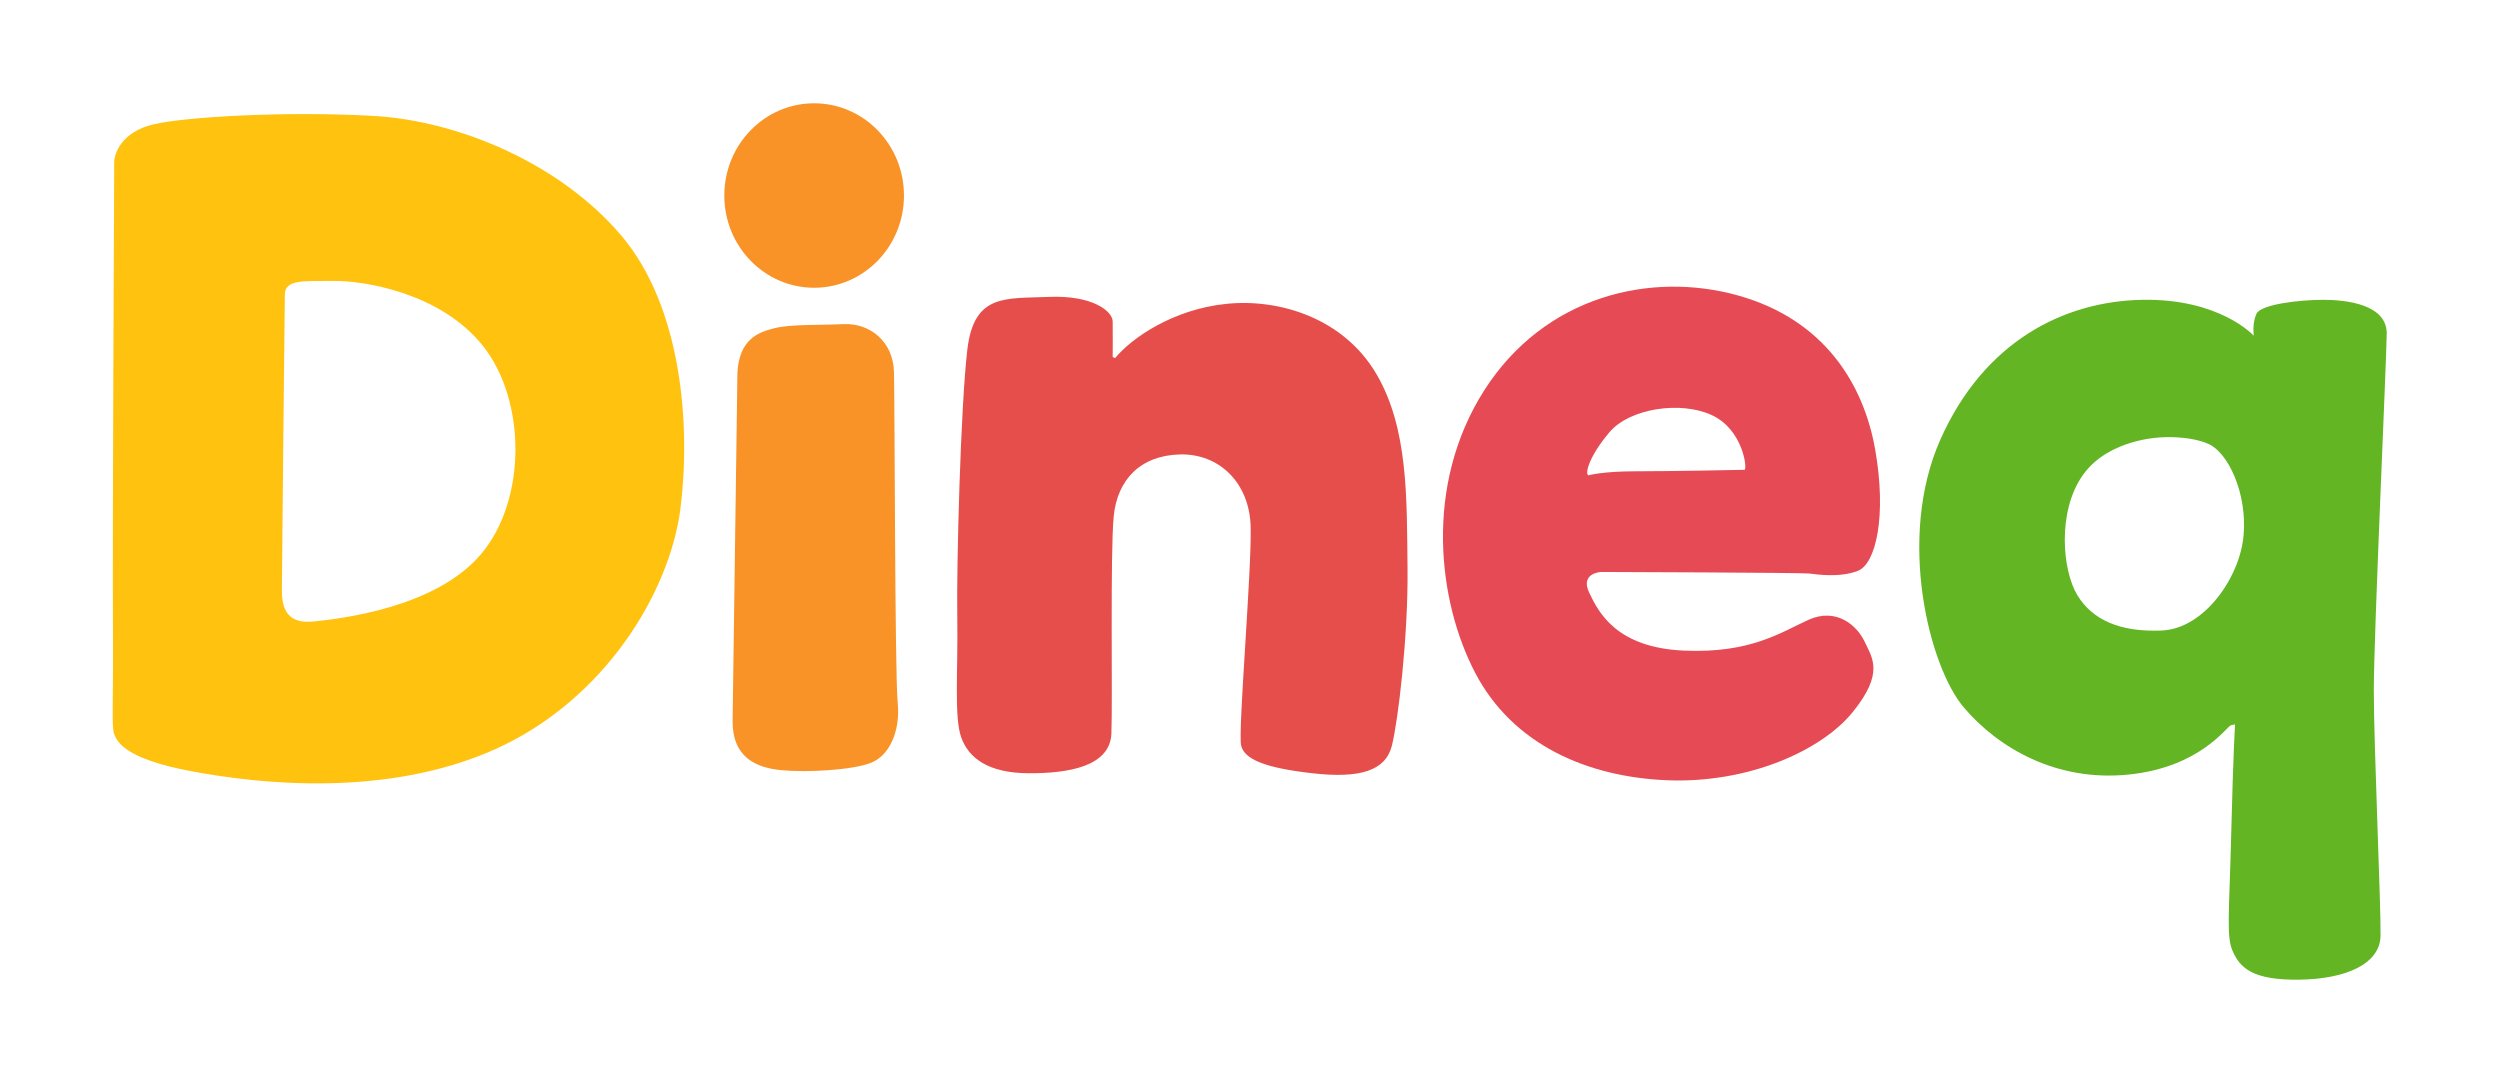
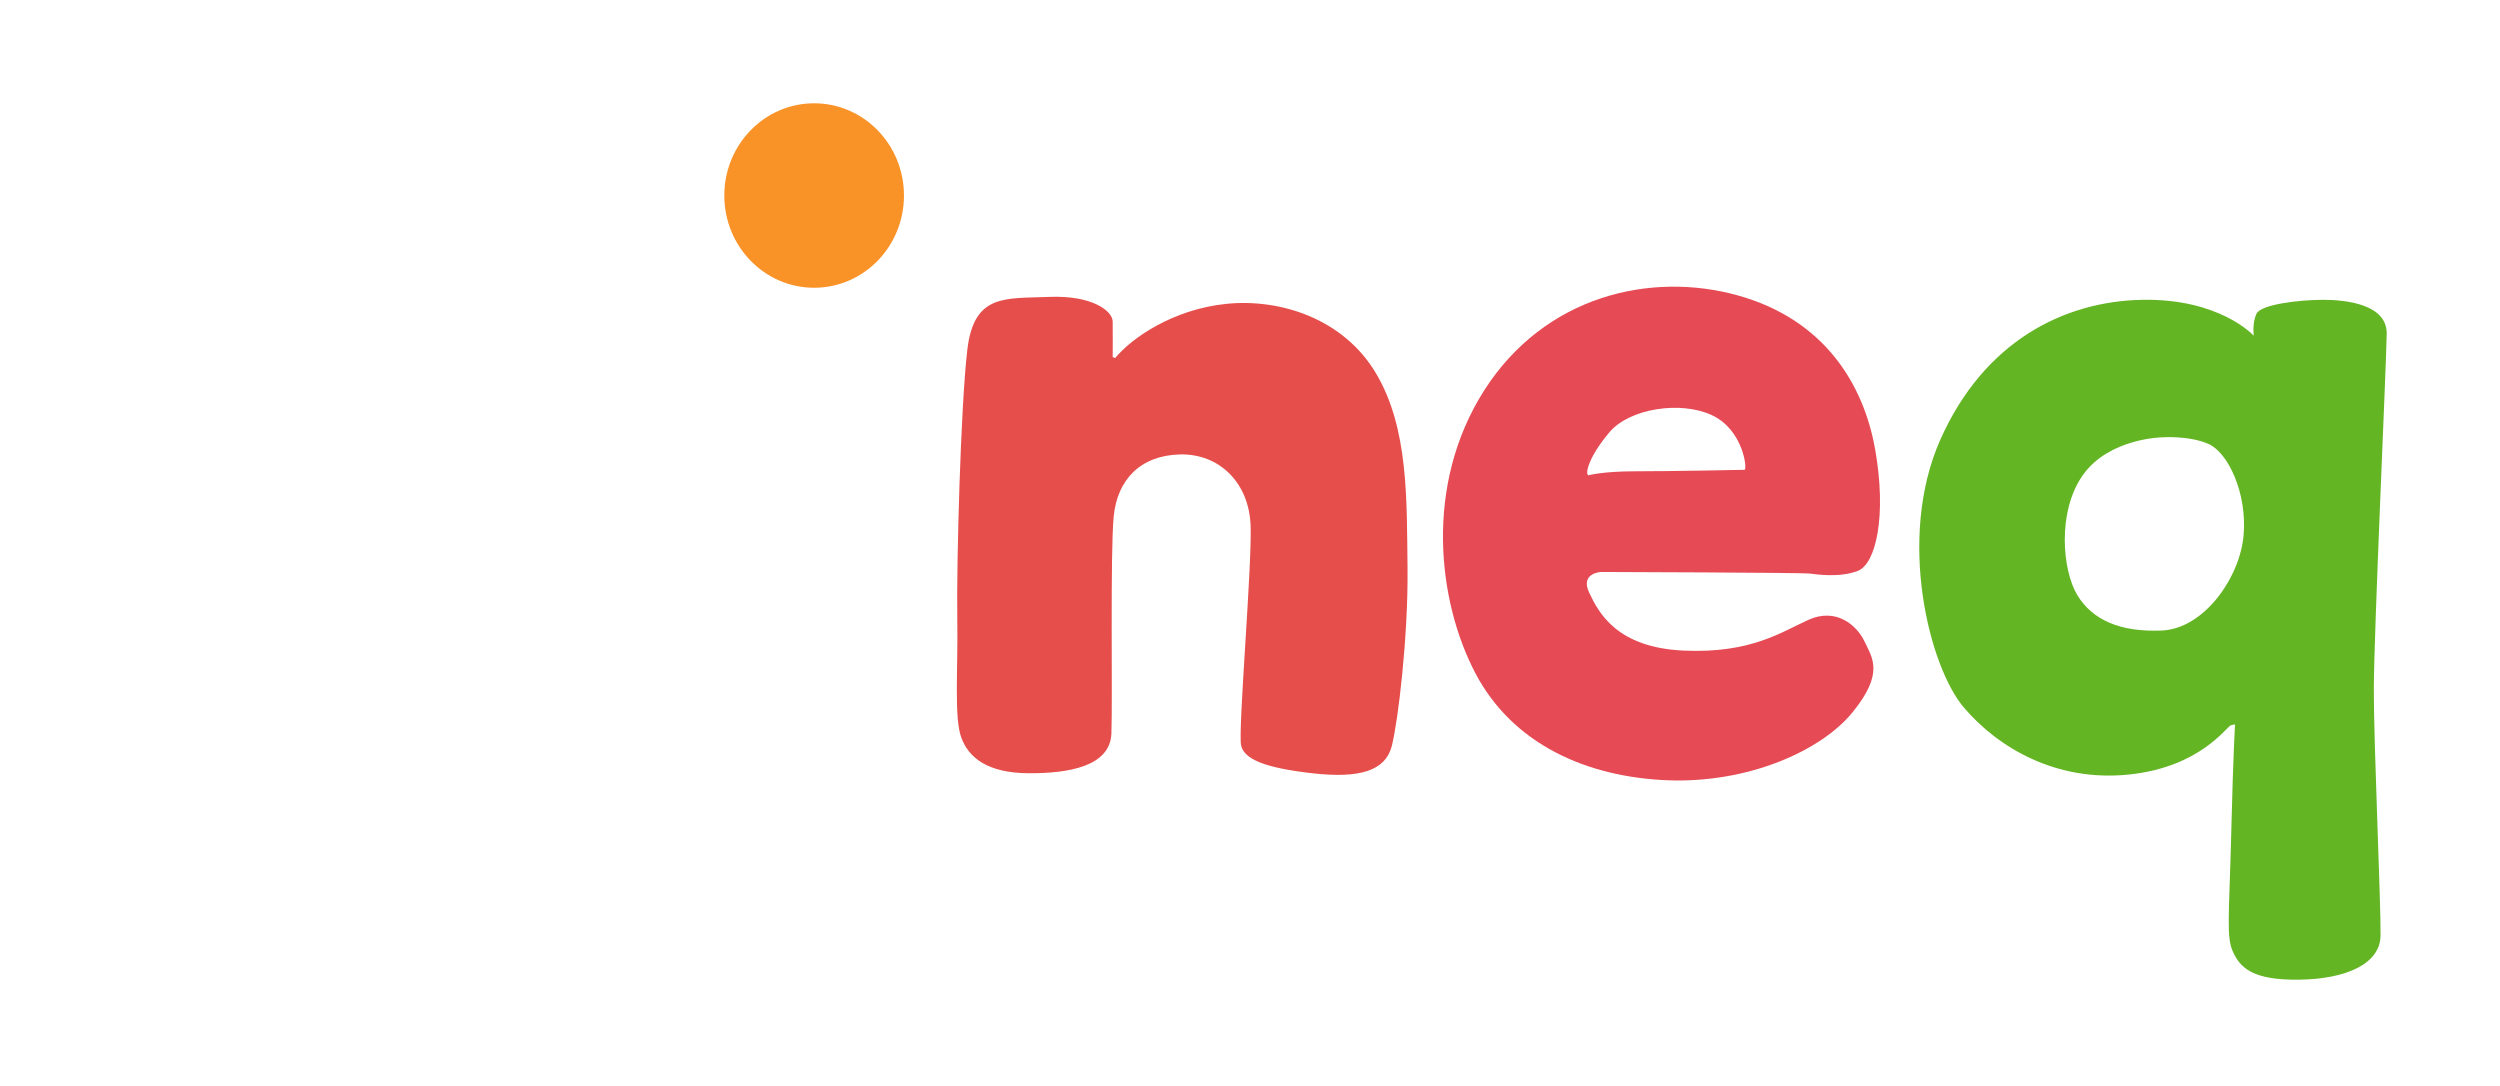
<svg xmlns="http://www.w3.org/2000/svg" version="1.1" id="Layer_1" x="0px" y="0px" viewBox="0 0 3526.4 1532.2" style="enable-background:new 0 0 3526.4 1532.2;" xml:space="preserve">
  <style type="text/css">
	.st0{fill:#FFC20E;}
	.st1{fill:#F99227;}
	.st2{fill:#E64E4B;}
	.st3{fill:#E64A54;}
	.st4{fill:#63B523;}
</style>
-   <path class="st0" d="M876.5,332.4c-84.7-100-226.8-161.8-349.6-168.9c-122.8-7-265.8,1.3-310.5,11.9s-55.3,40.8-55.3,53.9  c0,0-2.6,544.3-1.8,653.1s-2.2,143.4,1.8,153.1c3.9,9.7,12.7,34.2,107.9,52.2c95.2,18,275.9,38.1,429.9-31.1  c153.9-69.3,246-221.1,261-339.9C974.7,597.8,961.1,432.4,876.5,332.4z M678.8,781.3c-64.6,76.9-200.5,91.5-235.9,95.3  c-35.4,3.8-45.3-15.1-45.3-43.4s4.2-418,4.2-418c0-22.2,30.7-18.4,69.8-18.9c39.1-0.5,149.5,15.6,209.9,92  C742,564.7,743.4,704.4,678.8,781.3z" />
-   <path class="st1" d="M1040.2,524.8c0,0-6.2,439.2-6.8,491.5c-0.6,52.3,33.3,66.7,69,70.1c35.6,3.4,99.4,0,125.9-10.3  s42-44.8,37.9-85.6c-4-40.8-4-423-5.2-466.1s-34.5-69-71.3-67.2c-36.8,1.7-74.1,0-97.1,5.7C1069.6,468.6,1043.1,478.3,1040.2,524.8z  " />
  <ellipse class="st1" cx="1148.4" cy="275.8" rx="126.7" ry="130.1" />
  <path class="st2" d="M1569.5,503.6c0,0,0.3-35.5,0-50.2c-0.3-14.8-29-37.2-90.1-34.6s-105.5-5-114.9,74.2s-15.4,302.8-14.2,378.2  s-4.7,140.3,5.6,169c10.3,28.7,37.5,50.2,94.8,50.5c57.3,0.3,115.2-9.8,117-56.1c1.8-46.4-1.8-255.6,3.3-306.7s37.5-85.4,93.1-86.9  s98.3,39.9,100,101.6s-18.1,289.8-13.4,309.1c4.7,19.2,32.8,31.3,100.2,39s103.4-3.6,112.3-38.4c8.9-34.9,23.3-154.8,22.2-251.7  c-1.2-96.9,1.5-196.8-44.6-274.2s-135.6-105.5-211-97.8c-75.3,7.7-133.5,48.2-156.9,76.5L1569.5,503.6z" />
  <path class="st3" d="M2551,874.3c-38.8,17.5-81.6,47.7-176.2,43.4c-94.5-4.3-119.8-53.6-133.1-81.6c-13.3-28,16.6-29.3,16.6-29.3  s284.3,0.9,294.1,2.2c9.8,1.2,42.2,6.2,68-3.7c25.9-9.8,41-77.9,24.7-170.9c-16.3-93-72.1-183.9-194.1-217.8  c-122-33.9-272,0-357.6,134.3C2008,685.2,2028.4,849,2081,949.4c52.7,100.4,157.1,146.6,270.7,151.2  c113.7,4.6,217.4-41.4,261.7-96.2c44.4-54.8,27.8-76,16.7-99.4C2619.1,881.7,2589.9,856.7,2551,874.3z M2270.4,609.5  c28.2-33.3,100-44.5,144.3-23.9c44.3,20.5,50.4,76.9,46,77.1c-4.5,0.2-107.8,2.1-154.2,2.1c-46.4,0-66.1,5.7-66.1,5.7  C2235.3,667.5,2242.2,642.7,2270.4,609.5z" />
  <path class="st4" d="M3366.6,470.7c0.4-41.2-56.5-47.8-89.4-47.8s-88.2,6.2-94.4,19.8c-6.2,13.6-3.7,30.9-3.7,30.9  s-47.4-52.7-157.4-50.7c-110,2.1-222.9,58.1-284.8,197.4c-61.8,139.3-15.3,321,33.4,377.9c48.6,56.9,130.2,104.7,232,94.4  c101.8-10.3,138.9-68.4,144.6-69.6c5.8-1.2,5.8-1.2,5.8-1.2s-2.5,36.2-5.4,153.3c-2.9,117-7.4,146.7,2.7,168.1  c10.1,21.4,26.6,39.6,92.9,38.7c66.4-0.8,114.2-22.3,115-61.8c0.8-39.6-9.5-266.6-9.5-347C3348.5,892.7,3366.2,511.9,3366.6,470.7z   M3164.7,755.4c-5.4,59.8-56,131.5-115.4,134c-59.4,2.5-98.1-15.3-119.1-49.9c-21-34.6-28.8-117.4,7.8-169.4  c36.7-51.9,111.3-53.2,111.3-53.2s37.5-2.9,65.5,9.1C3142.8,638,3170,695.7,3164.7,755.4z" />
</svg>